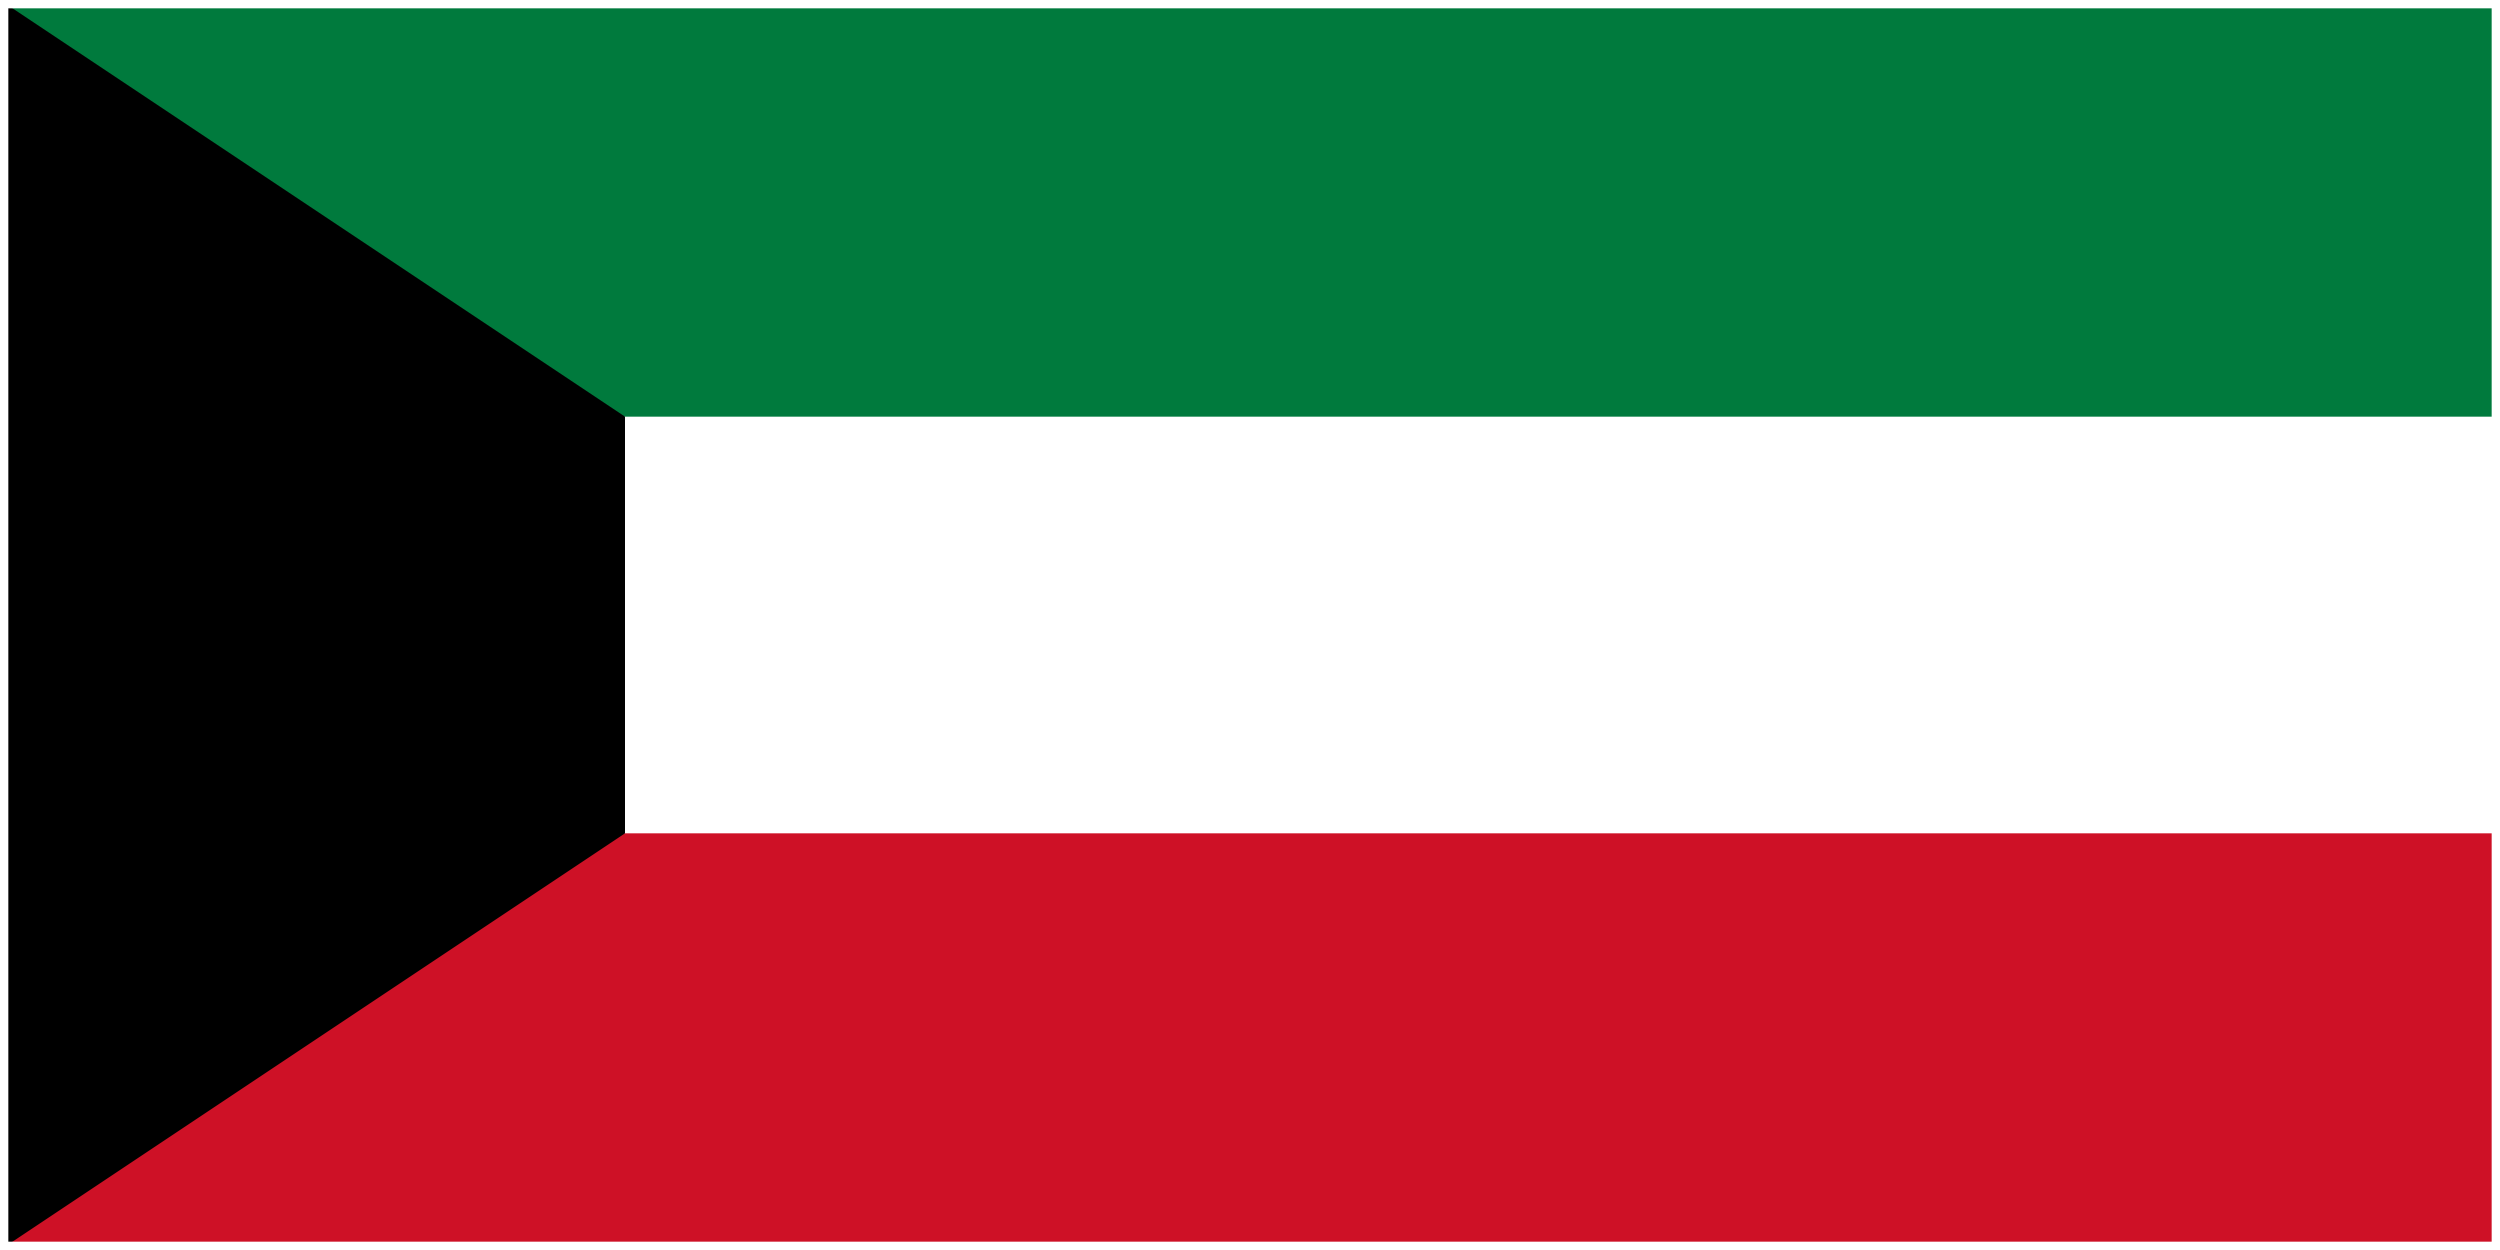
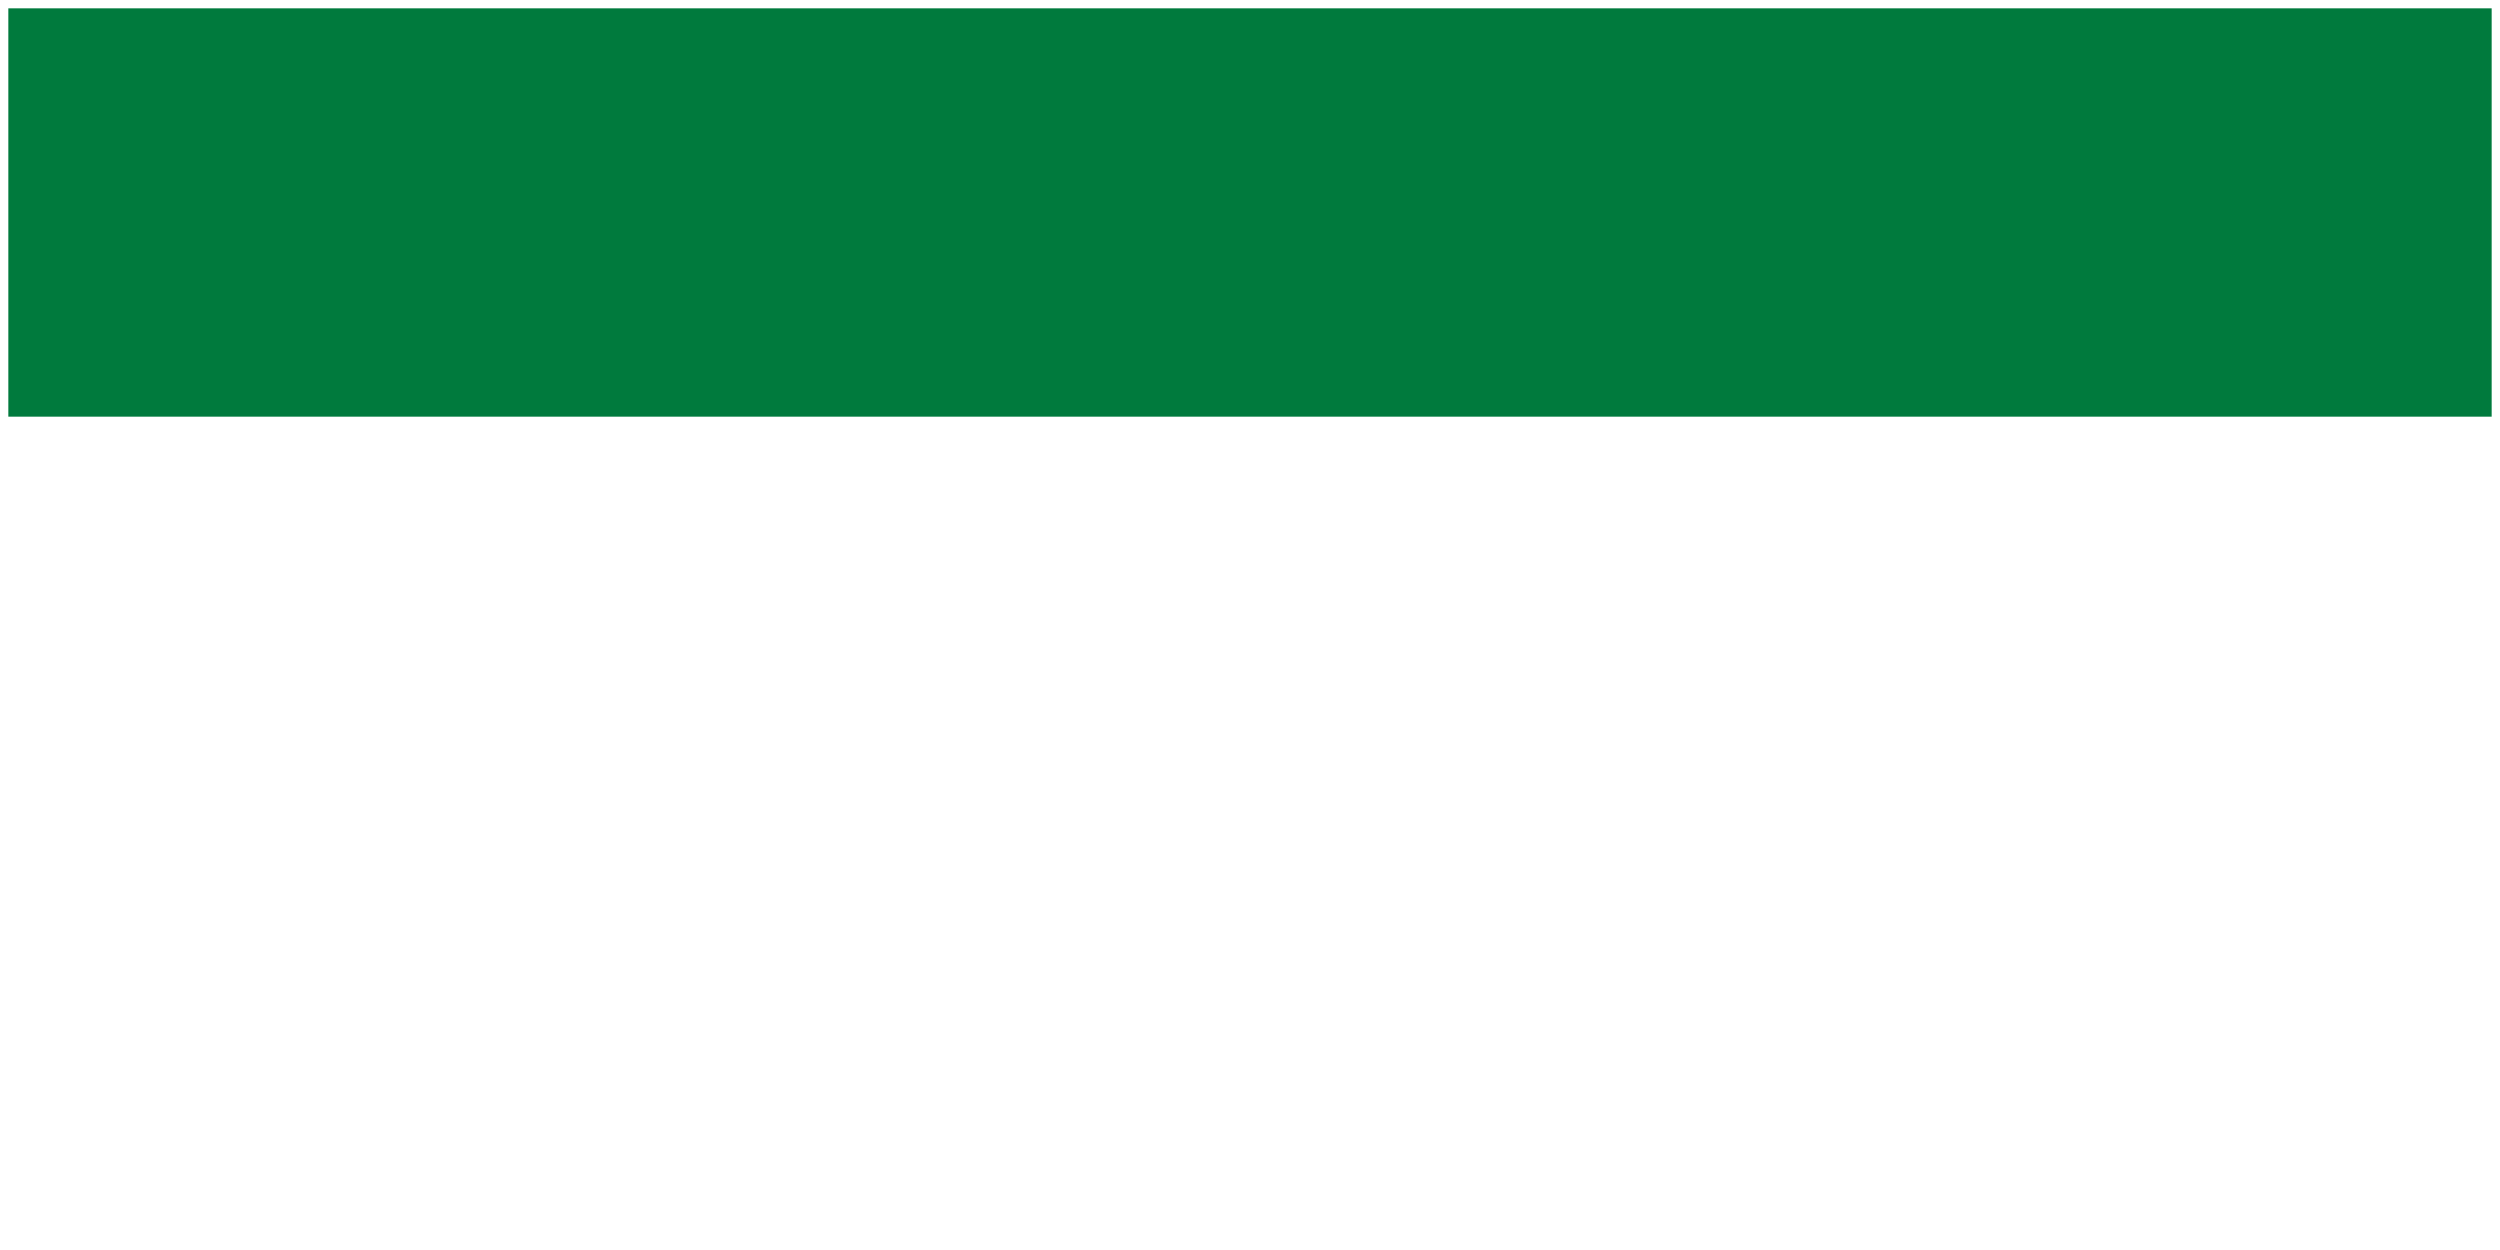
<svg xmlns="http://www.w3.org/2000/svg" id="Layer_1" viewBox="0 0 1200 600">
  <defs>
    <style>.cls-1{fill:#ce1126;}.cls-1,.cls-2,.cls-3,.cls-4{stroke-width:0px;}.cls-2{fill:#000;}.cls-3{fill:#007a3d;}.cls-4{fill:#fff;}</style>
  </defs>
  <rect class="cls-3" width="1200" height="600" />
  <rect class="cls-4" y="200" width="1200" height="400" />
-   <rect class="cls-1" y="400" width="1200" height="200" />
-   <polygon class="cls-2" points="0 0 300 200 300 400 0 600 0 0" />
-   <path class="cls-4" d="M1196,4v592H4V4h1192M1200,0H0v600h1200V0h0Z" />
+   <path class="cls-4" d="M1196,4v592H4V4h1192M1200,0H0v600h1200V0Z" />
</svg>